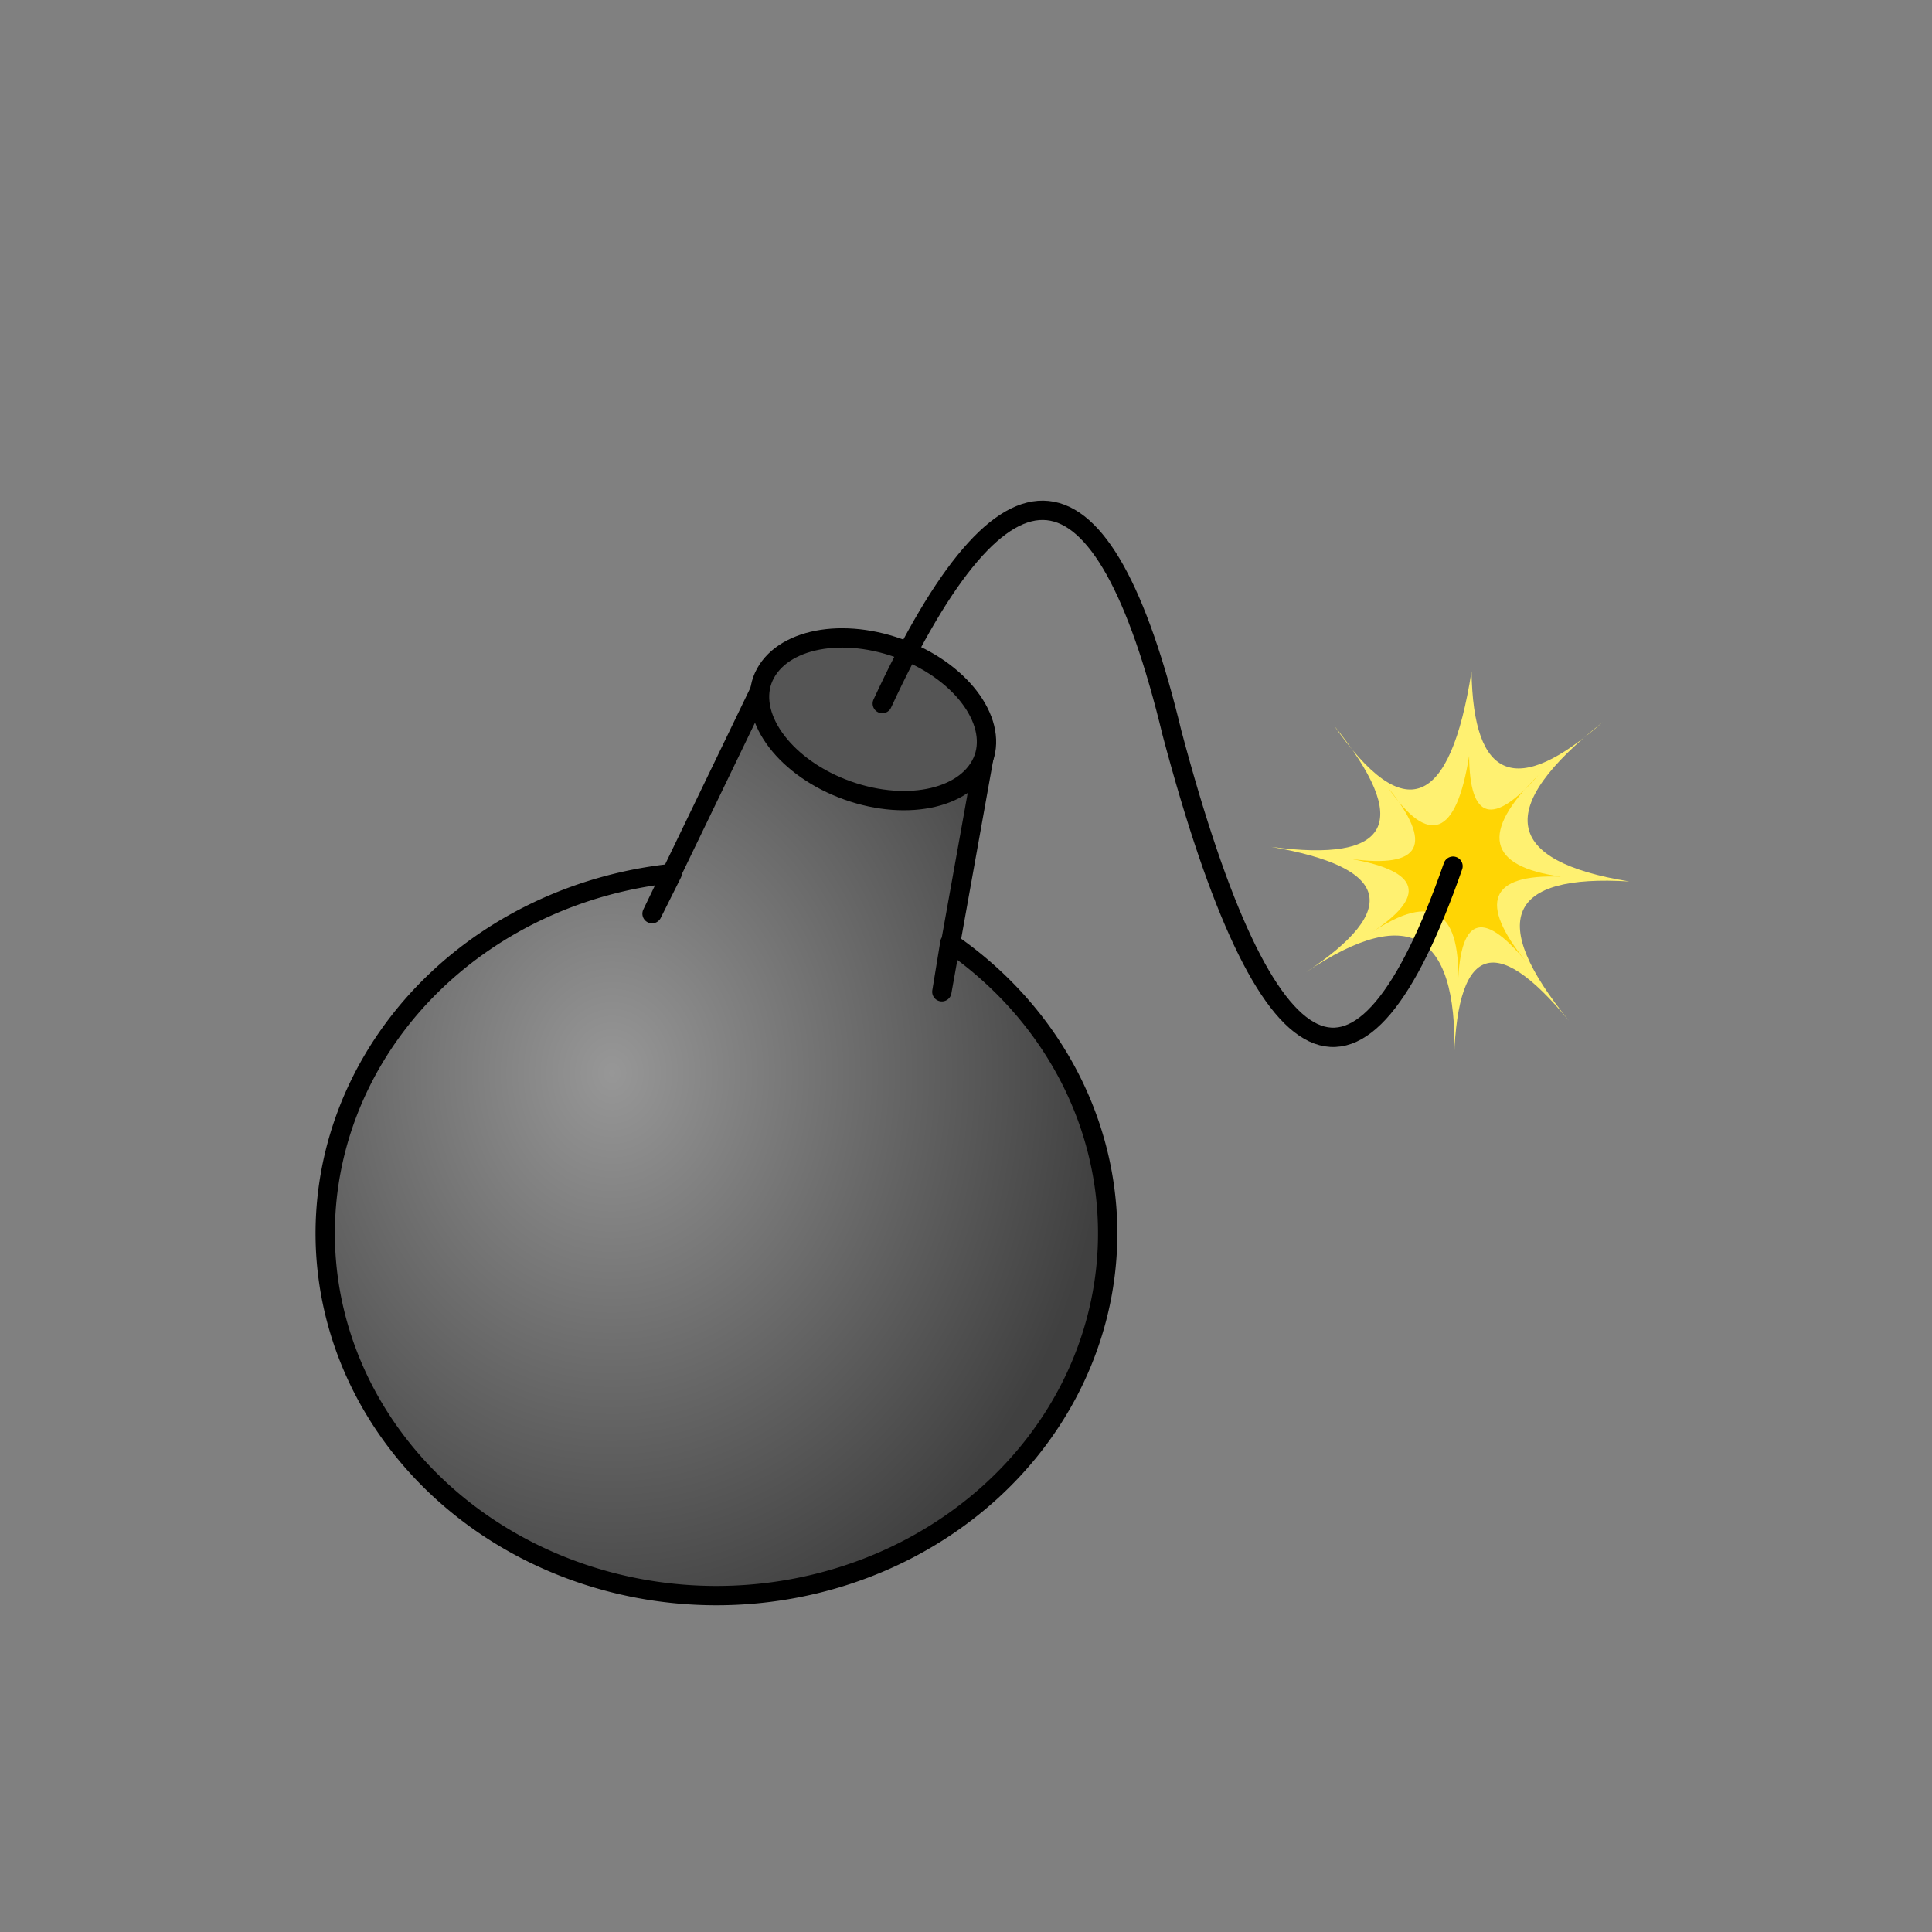
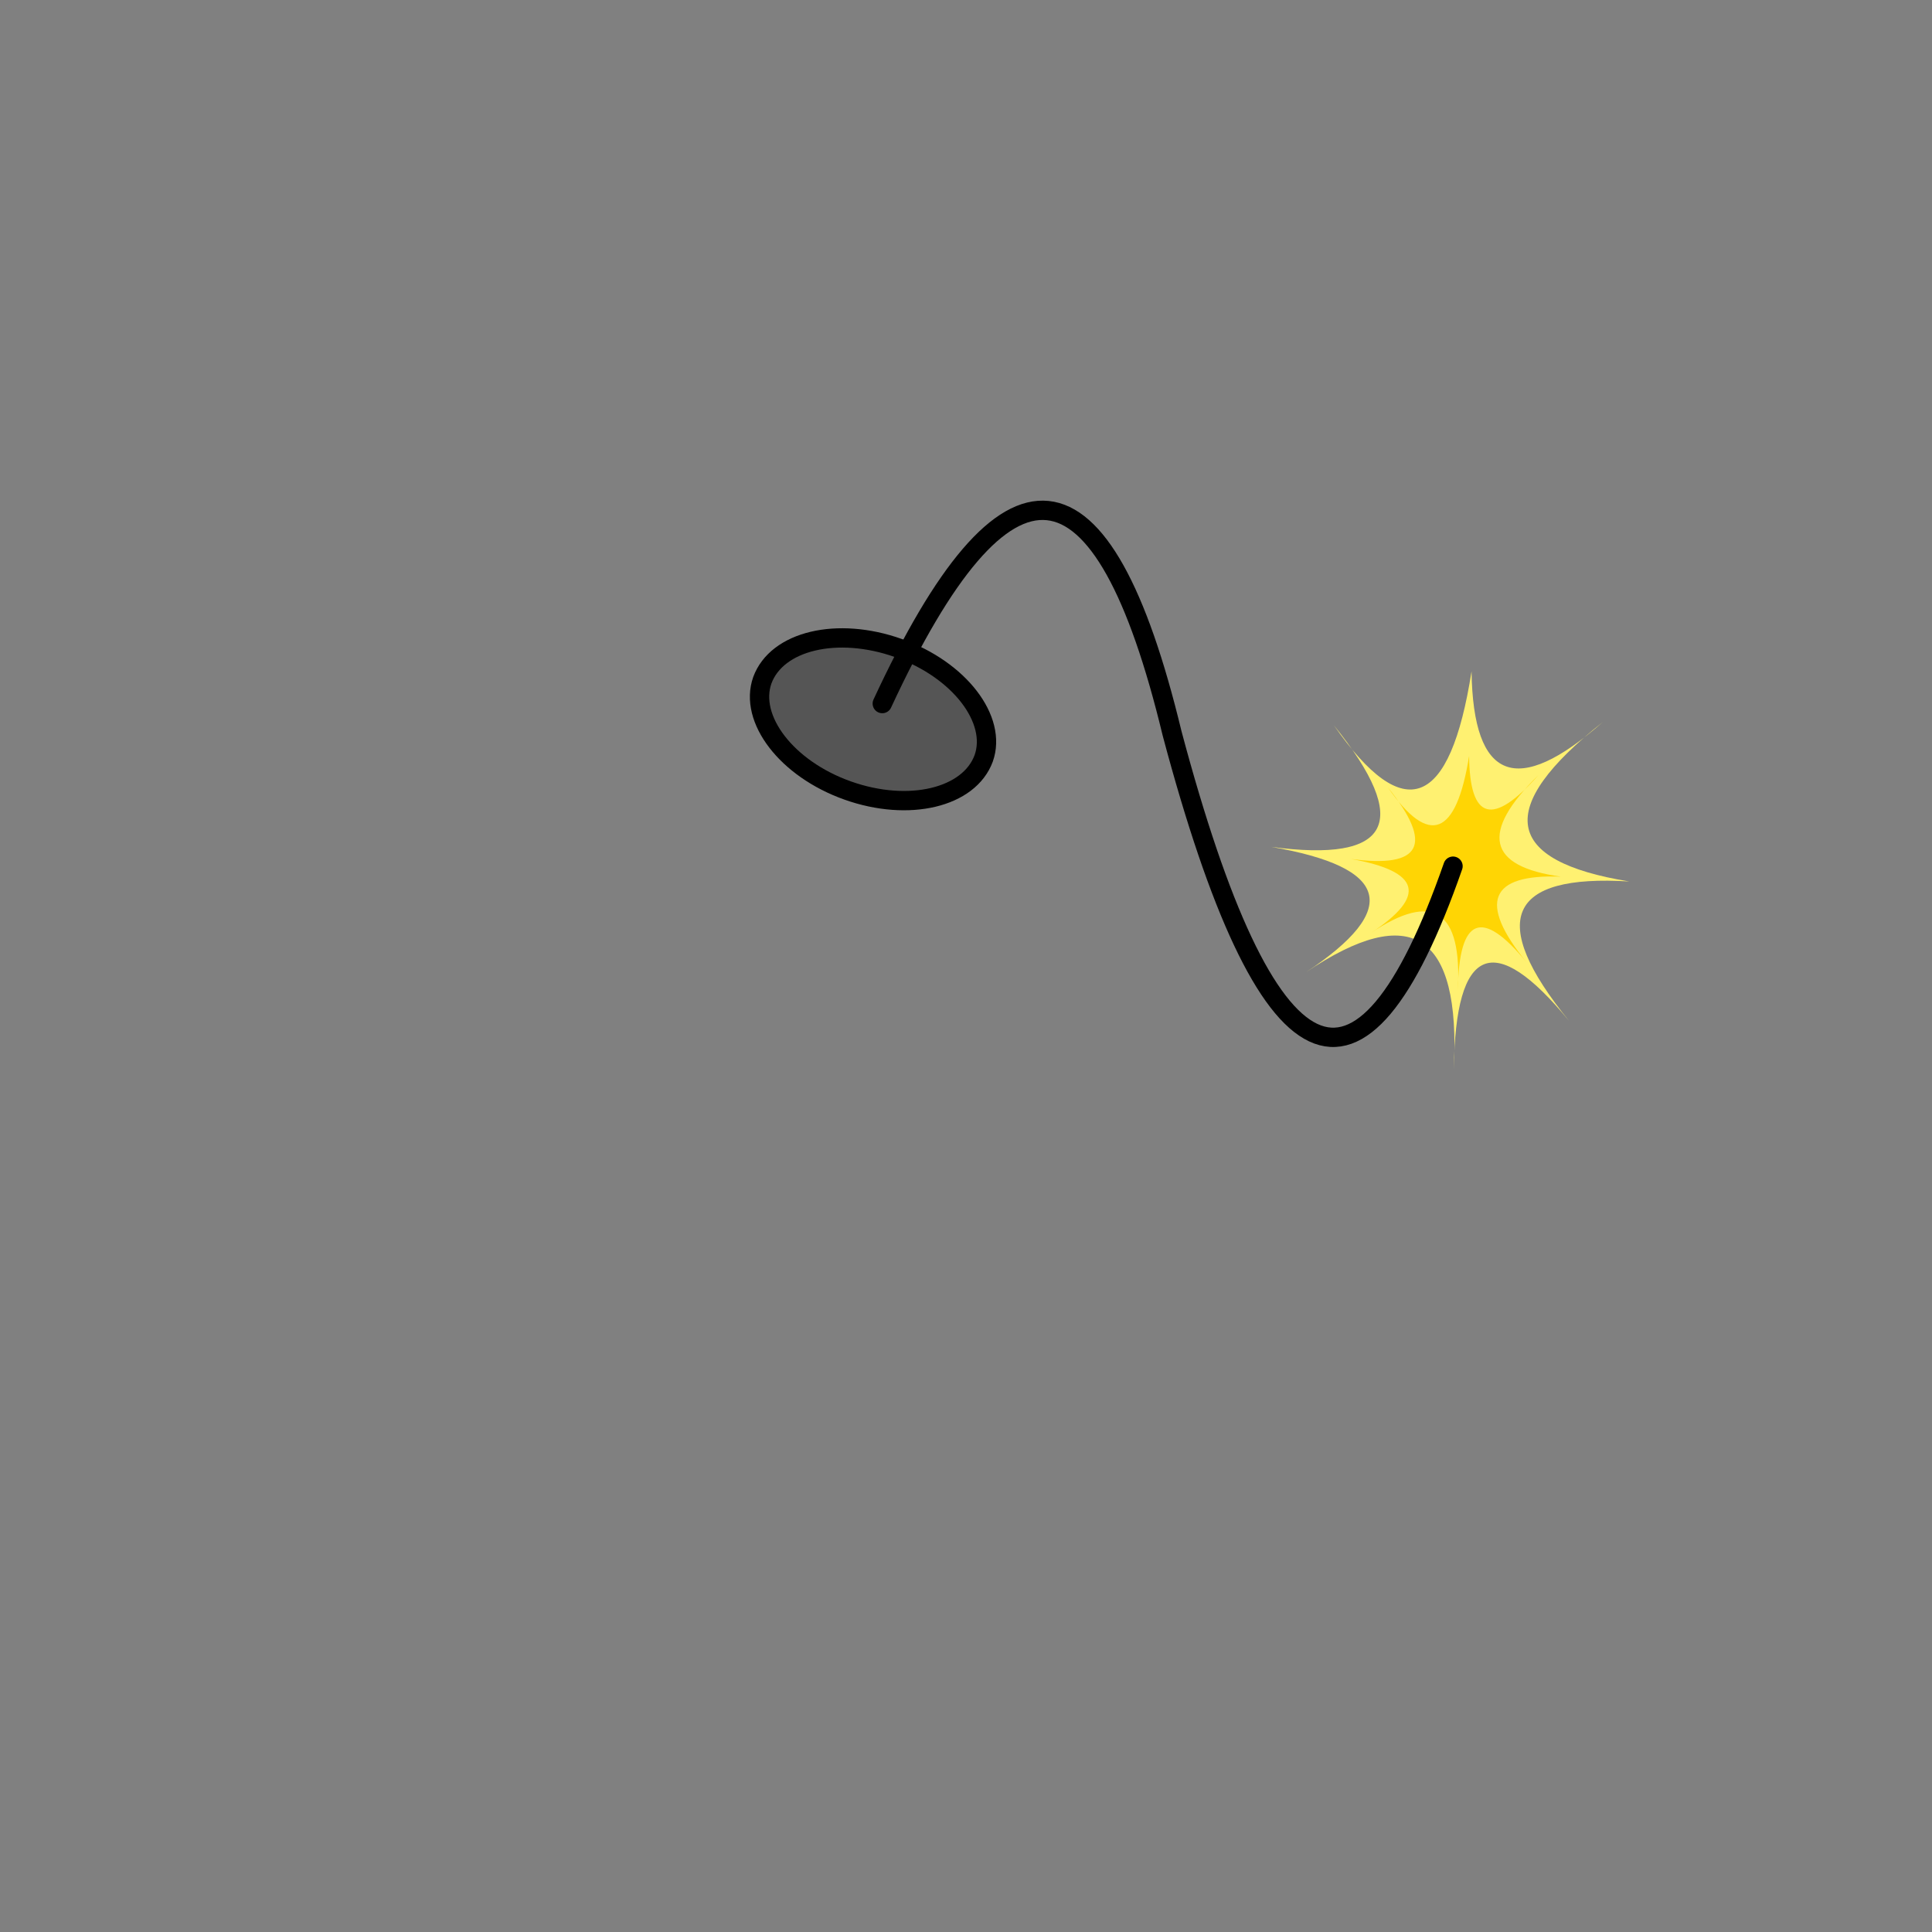
<svg xmlns="http://www.w3.org/2000/svg" version="1.1" x="0%" y="0%" width="100%" height="100%" viewBox="0 0 24.0 24.0" enable-background="new 0 0 24.0 24.0" xml:space="preserve">
  <rect x="0" y="0" width="24.0" height="24.0" fill="#808080" stroke="none" />
  <defs>
    <radialGradient id="fillGrad8" cx="36.610%" cy="43.045%" fx="36.610%" fy="43.045%" r="63.770%">
      <stop offset="0.000%" style="stop-color:rgb(151,151,151);stop-opacity:1.000" />
      <stop offset="100.000%" style="stop-color:rgb(64,64,64);stop-opacity:1.000" />
    </radialGradient>
  </defs>
-   <path transform="rotate(-0.00 8.91 14.13)" fill="url(#fillGrad8)" stroke="#000000" fill-opacity="1.0" stroke-opacity="1.000" fill-rule="nonzero" stroke-width="0.24" stroke-linejoin="round" stroke-linecap="round" d="M12.24,9.31L11.70,12.32L11.80,11.71A4.86 4.50 -0.00 1 1 8.35,10.85L8.10,11.35L9.51,8.43" />
  <path fill="#555555" stroke="#000000" fill-opacity="1.000" stroke-opacity="1.000" fill-rule="nonzero" stroke-width="0.24" stroke-linejoin="round" stroke-linecap="round" d="M11.16,8.05C11.92,8.32,12.39,8.94,12.22,9.42C12.04,9.91,11.29,10.09,10.53,9.82C9.77,9.55,9.30,8.93,9.47,8.45C9.65,7.96,10.40,7.78,11.16,8.05z" />
  <path fill="#FFF171" stroke="#FFFFFF" fill-opacity="1.000" stroke-opacity="0.000" fill-rule="nonzero" stroke-width="0.0" stroke-linejoin="round" stroke-linecap="round" d="M18.06,13.28Q18.09,10.98,19.49,12.68Q17.97,10.81,20.24,10.95Q17.89,10.57,19.91,8.97Q18.31,10.38,18.28,8.34Q17.88,10.89,16.57,9.01Q18.03,10.82,15.79,10.52Q18.00,10.90,16.22,12.08Q18.19,10.75,18.06,13.28z" />
  <path fill="#FFD504" stroke="#FFFFFF" fill-opacity="1.000" stroke-opacity="0.000" fill-rule="nonzero" stroke-width="0.0" stroke-linejoin="round" stroke-linecap="round" d="M18.11,12.30Q18.13,10.94,18.96,11.95Q18.06,10.84,19.39,10.89Q18.02,10.70,19.11,9.63Q18.26,10.59,18.25,9.39Q18.01,10.89,17.24,9.78Q18.10,10.85,16.78,10.67Q18.08,10.90,17.03,11.59Q18.19,10.81,18.11,12.30z" />
  <path fill="#FFFFFF" stroke="#000000" fill-opacity="0.000" stroke-opacity="1.000" fill-rule="nonzero" stroke-width="0.24" stroke-linejoin="round" stroke-linecap="round" d="M10.96,8.74Q13.27,3.76,14.56,9.11Q16.32,15.72,18.05,10.76" />
</svg>